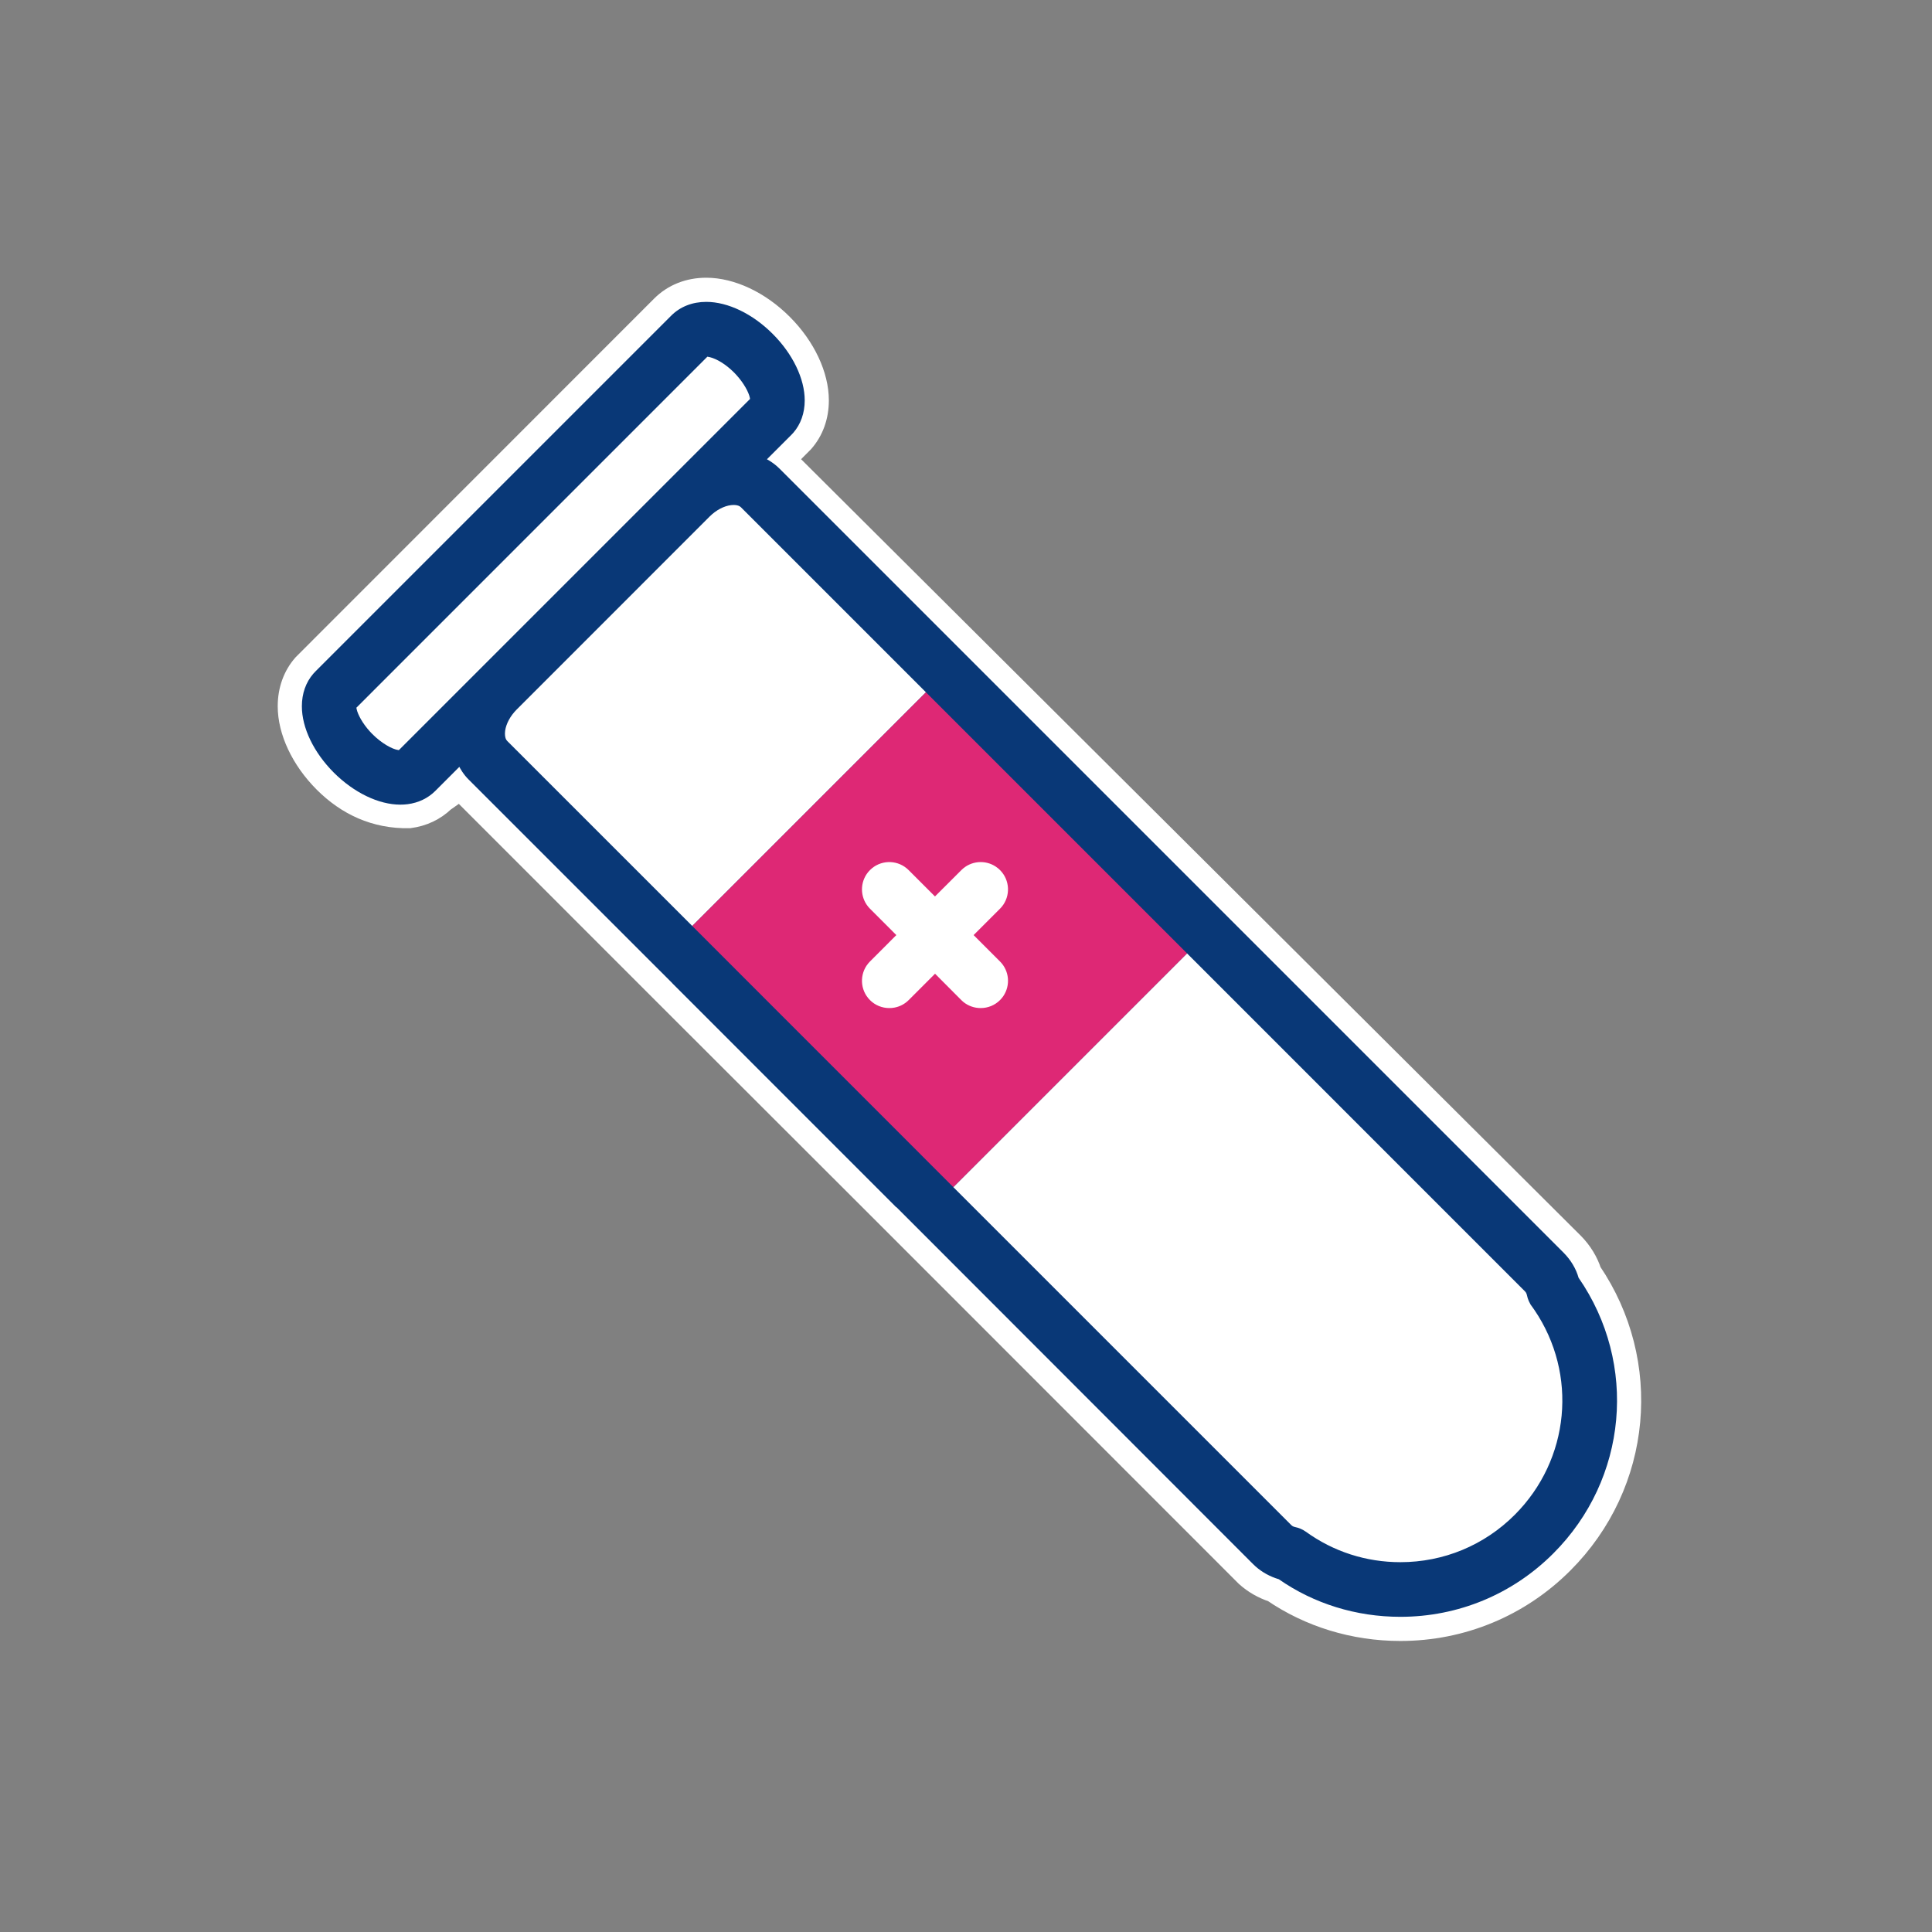
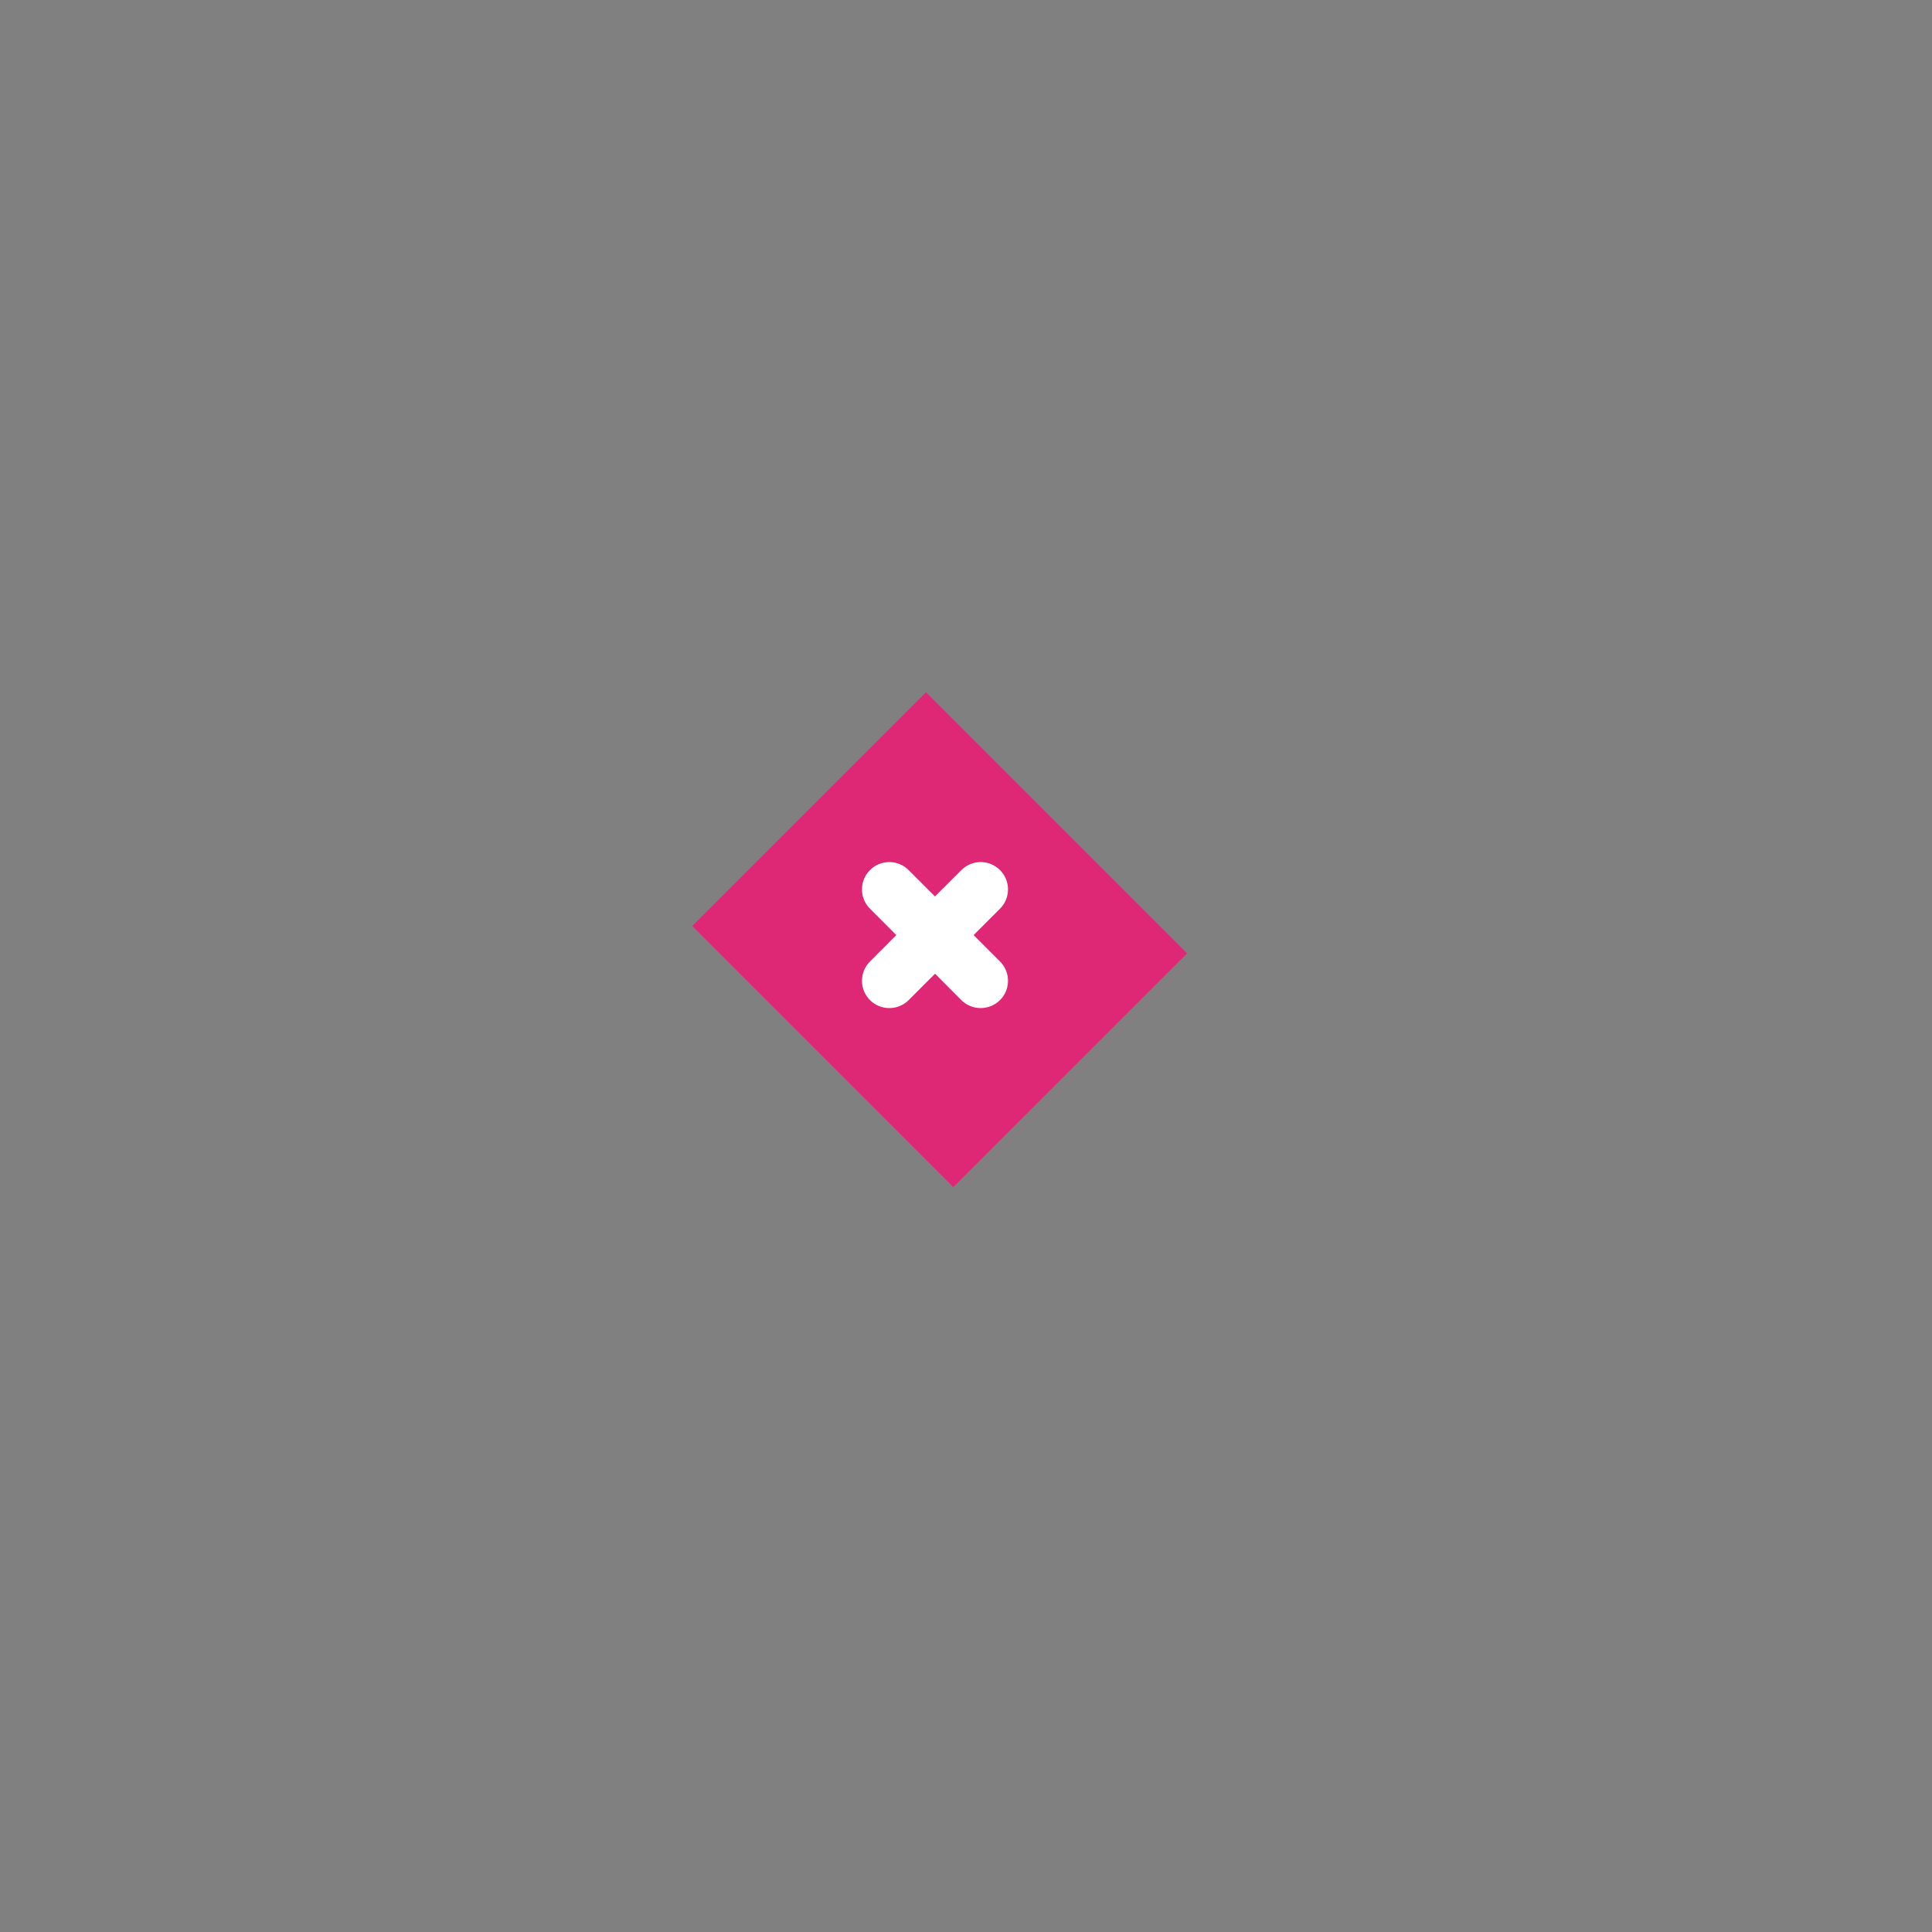
<svg xmlns="http://www.w3.org/2000/svg" width="160" height="160" viewBox="0 0 160 160">
  <rect x="0" y="0" width="160" height="160" fill="#808080" stroke="none" />
  <g fill="none" fill-rule="evenodd">
    <g>
      <g>
        <g>
-           <path fill="#FFF" stroke="#FFF" stroke-width="2" d="M33.49-1c2.02 0 4.346 1.076 6.21 2.947 1.87 1.869 2.942 4.195 2.942 6.211 0 1.318-.43 2.479-1.214 3.368h0l-1.5 1.506 65.284 65.018c.671.678 1.171 1.507 1.432 2.33 2.538 3.739 3.58 8.09 3.194 12.313-.39 4.27-2.242 8.412-5.49 11.66-3.569 3.575-8.324 5.545-13.376 5.545-3.815 0-7.47-1.123-10.509-3.203-.82-.267-1.562-.694-2.18-1.252h0L48.557 75.704 30.026 57.193 13.11 40.27l-1.417 1c-.757.726-1.713 1.178-2.802 1.32-2.797.05-5.09-1.042-6.95-2.896C.069 37.822-1.005 35.494-1 33.485c0-1.317.428-2.478 1.214-3.372h0L29.881.433C30.809-.495 32.057-1 33.489-1z" transform="translate(-1180 -3414) translate(1180 3414) translate(25 25)" />
-           <path fill="#093877" d="M33.49 0c1.798 0 3.85.996 5.503 2.654 1.657 1.656 2.65 3.708 2.65 5.504 0 1.045-.327 1.973-.946 2.684l-.195.207-1.987 1.986.223.13c.136.085.265.174.388.268l.18.146.252.232 64.943 64.943c.593.598 1.028 1.335 1.228 2.06 4.933 7.136 4.066 16.677-2.088 22.832-3.38 3.386-7.884 5.252-12.67 5.252-3.66 0-7.165-1.09-10.064-3.112-.729-.216-1.39-.581-1.937-1.069l-.227-.216-29.479-29.504-.1-.067-.006-.009-.003-.009-18.421-18.426-.023-.016-.016-.03-16.883-16.88c-.199-.197-.376-.415-.538-.66l-.158-.256-.075-.136-1.993 1.995c-.611.607-1.394.98-2.285 1.096l-.301.028-.309.01c-1.795 0-3.842-.992-5.504-2.649C.989 37.328-.005 35.276 0 33.484c0-1.044.326-1.972.945-2.688l.195-.208L30.588 1.14C31.334.394 32.341 0 33.489 0zm39.816 53.955L53.95 73.313l27.998 27.998c.05.05.113.09.191.12l.129.036c.316.064.61.193.877.383 2.284 1.65 4.991 2.523 7.828 2.523 3.577 0 6.942-1.393 9.47-3.921 4.575-4.58 5.235-11.652 1.634-16.962l-.345-.487.004-.012-.023-.037c-.08-.139-.144-.286-.193-.44l-.062-.237c-.018-.093-.049-.172-.09-.238l-.07-.088-27.992-27.996zM35.763 16.819c-.566 0-1.221.28-1.784.763l-.206.19-15.998 16.003c-.52.526-.863 1.168-.942 1.749-.037.3-.01.566.098.744l.074.095L32.33 51.687l19.354-19.354L36.36 17.008c-.102-.102-.26-.162-.448-.181l-.148-.008zM33.581 4.54L4.516 33.608l.02.12c.098.452.49 1.188 1.113 1.868l.194.203c.76.76 1.634 1.244 2.138 1.317l.055.003L37.114 8.04l-.015-.1c-.091-.45-.491-1.205-1.13-1.903l-.18-.19c-.678-.678-1.425-1.125-2.004-1.268l-.204-.04z" transform="translate(-1180 -3414) translate(1180 3414) translate(25 25)" />
          <path fill="#DE2875" d="M32.33 51.687L51.684 32.333 73.306 53.955 53.95 73.313z" transform="translate(-1180 -3414) translate(1180 3414) translate(25 25)" />
          <path fill="#FFF" d="M47.048 47.056c.831-.832 2.149-.88 3.037-.147l.162.147 2.184 2.184 2.186-2.184c.78-.78 1.986-.872 2.866-.275l.172.128.161.147c.832.832.88 2.149.147 3.038l-.147.161-2.185 2.185 2.185 2.185c.78.78.872 1.987.275 2.867l-.128.171-.147.161c-.43.43-1.002.66-1.602.66-.522 0-1.029-.177-1.435-.508l-.167-.152-2.175-2.185-2.185 2.185c-.323.323-.725.533-1.16.618l-.219.032-.223.01c-.597 0-1.174-.23-1.602-.66-.832-.831-.881-2.148-.147-3.037l.147-.162 2.183-2.185-2.183-2.185c-.78-.78-.872-1.986-.276-2.866l.129-.172.147-.161z" transform="translate(-1180 -3414) translate(1180 3414) translate(25 25)" />
        </g>
      </g>
    </g>
  </g>
</svg>